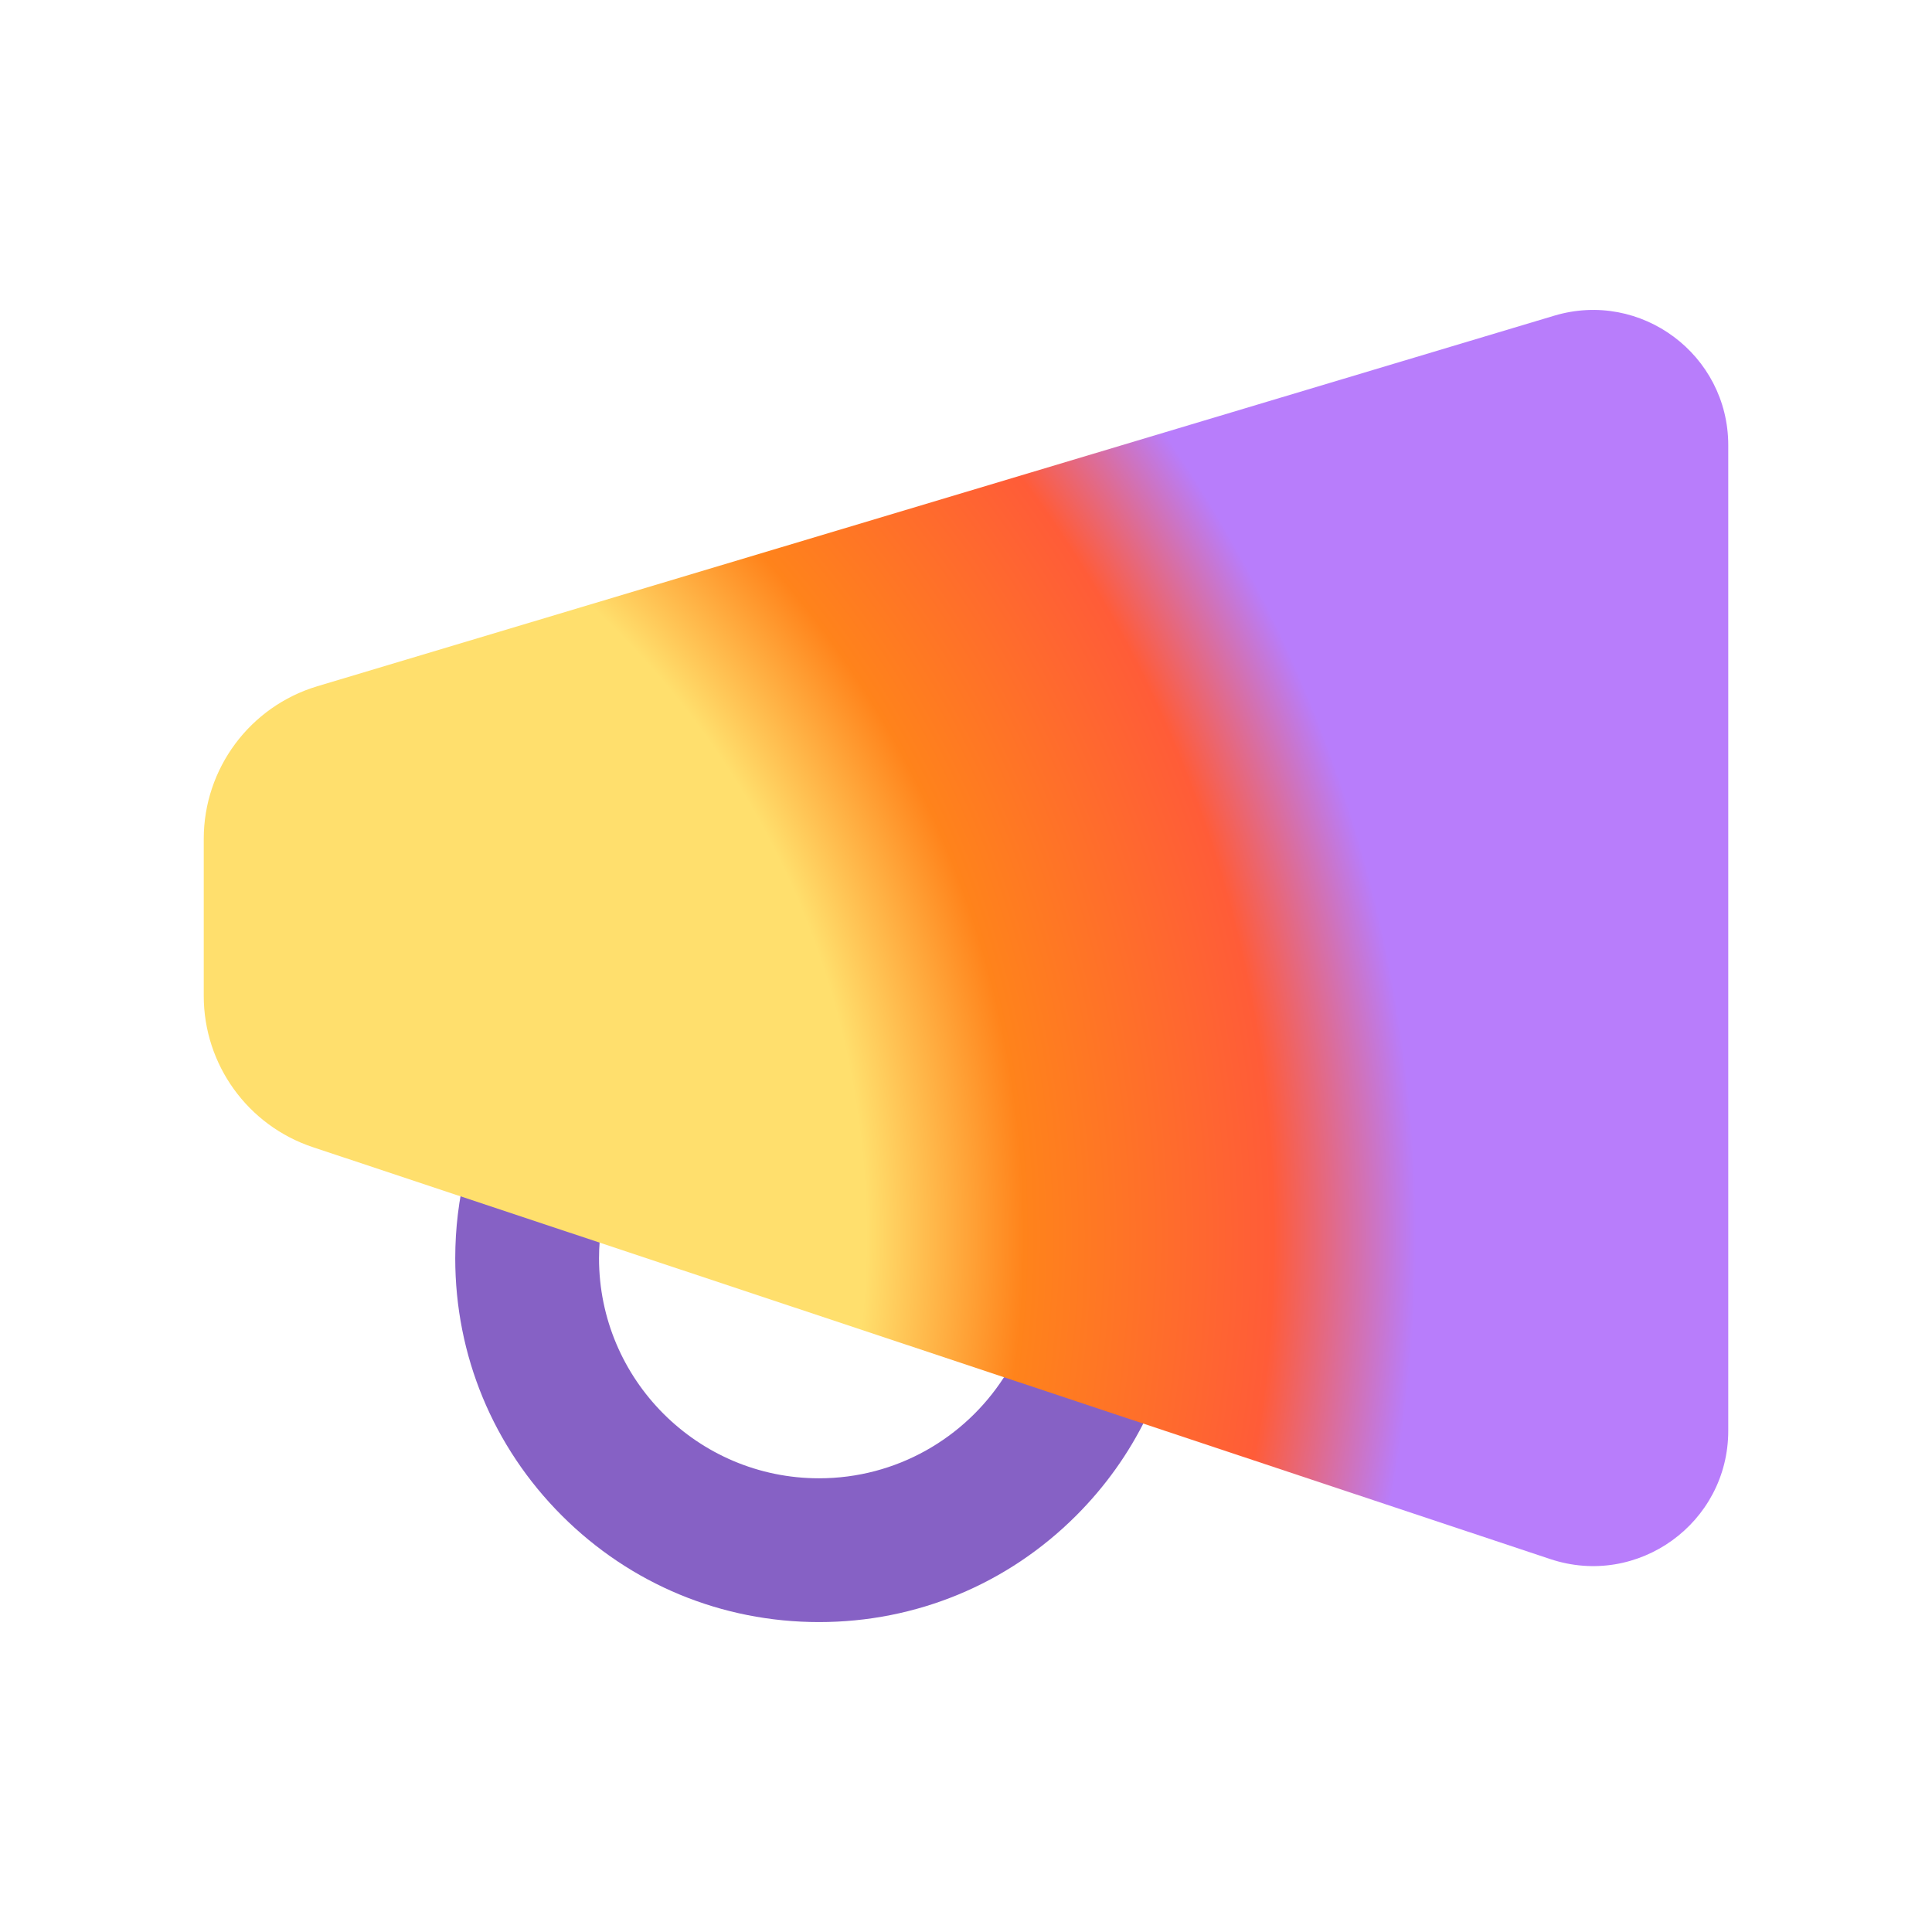
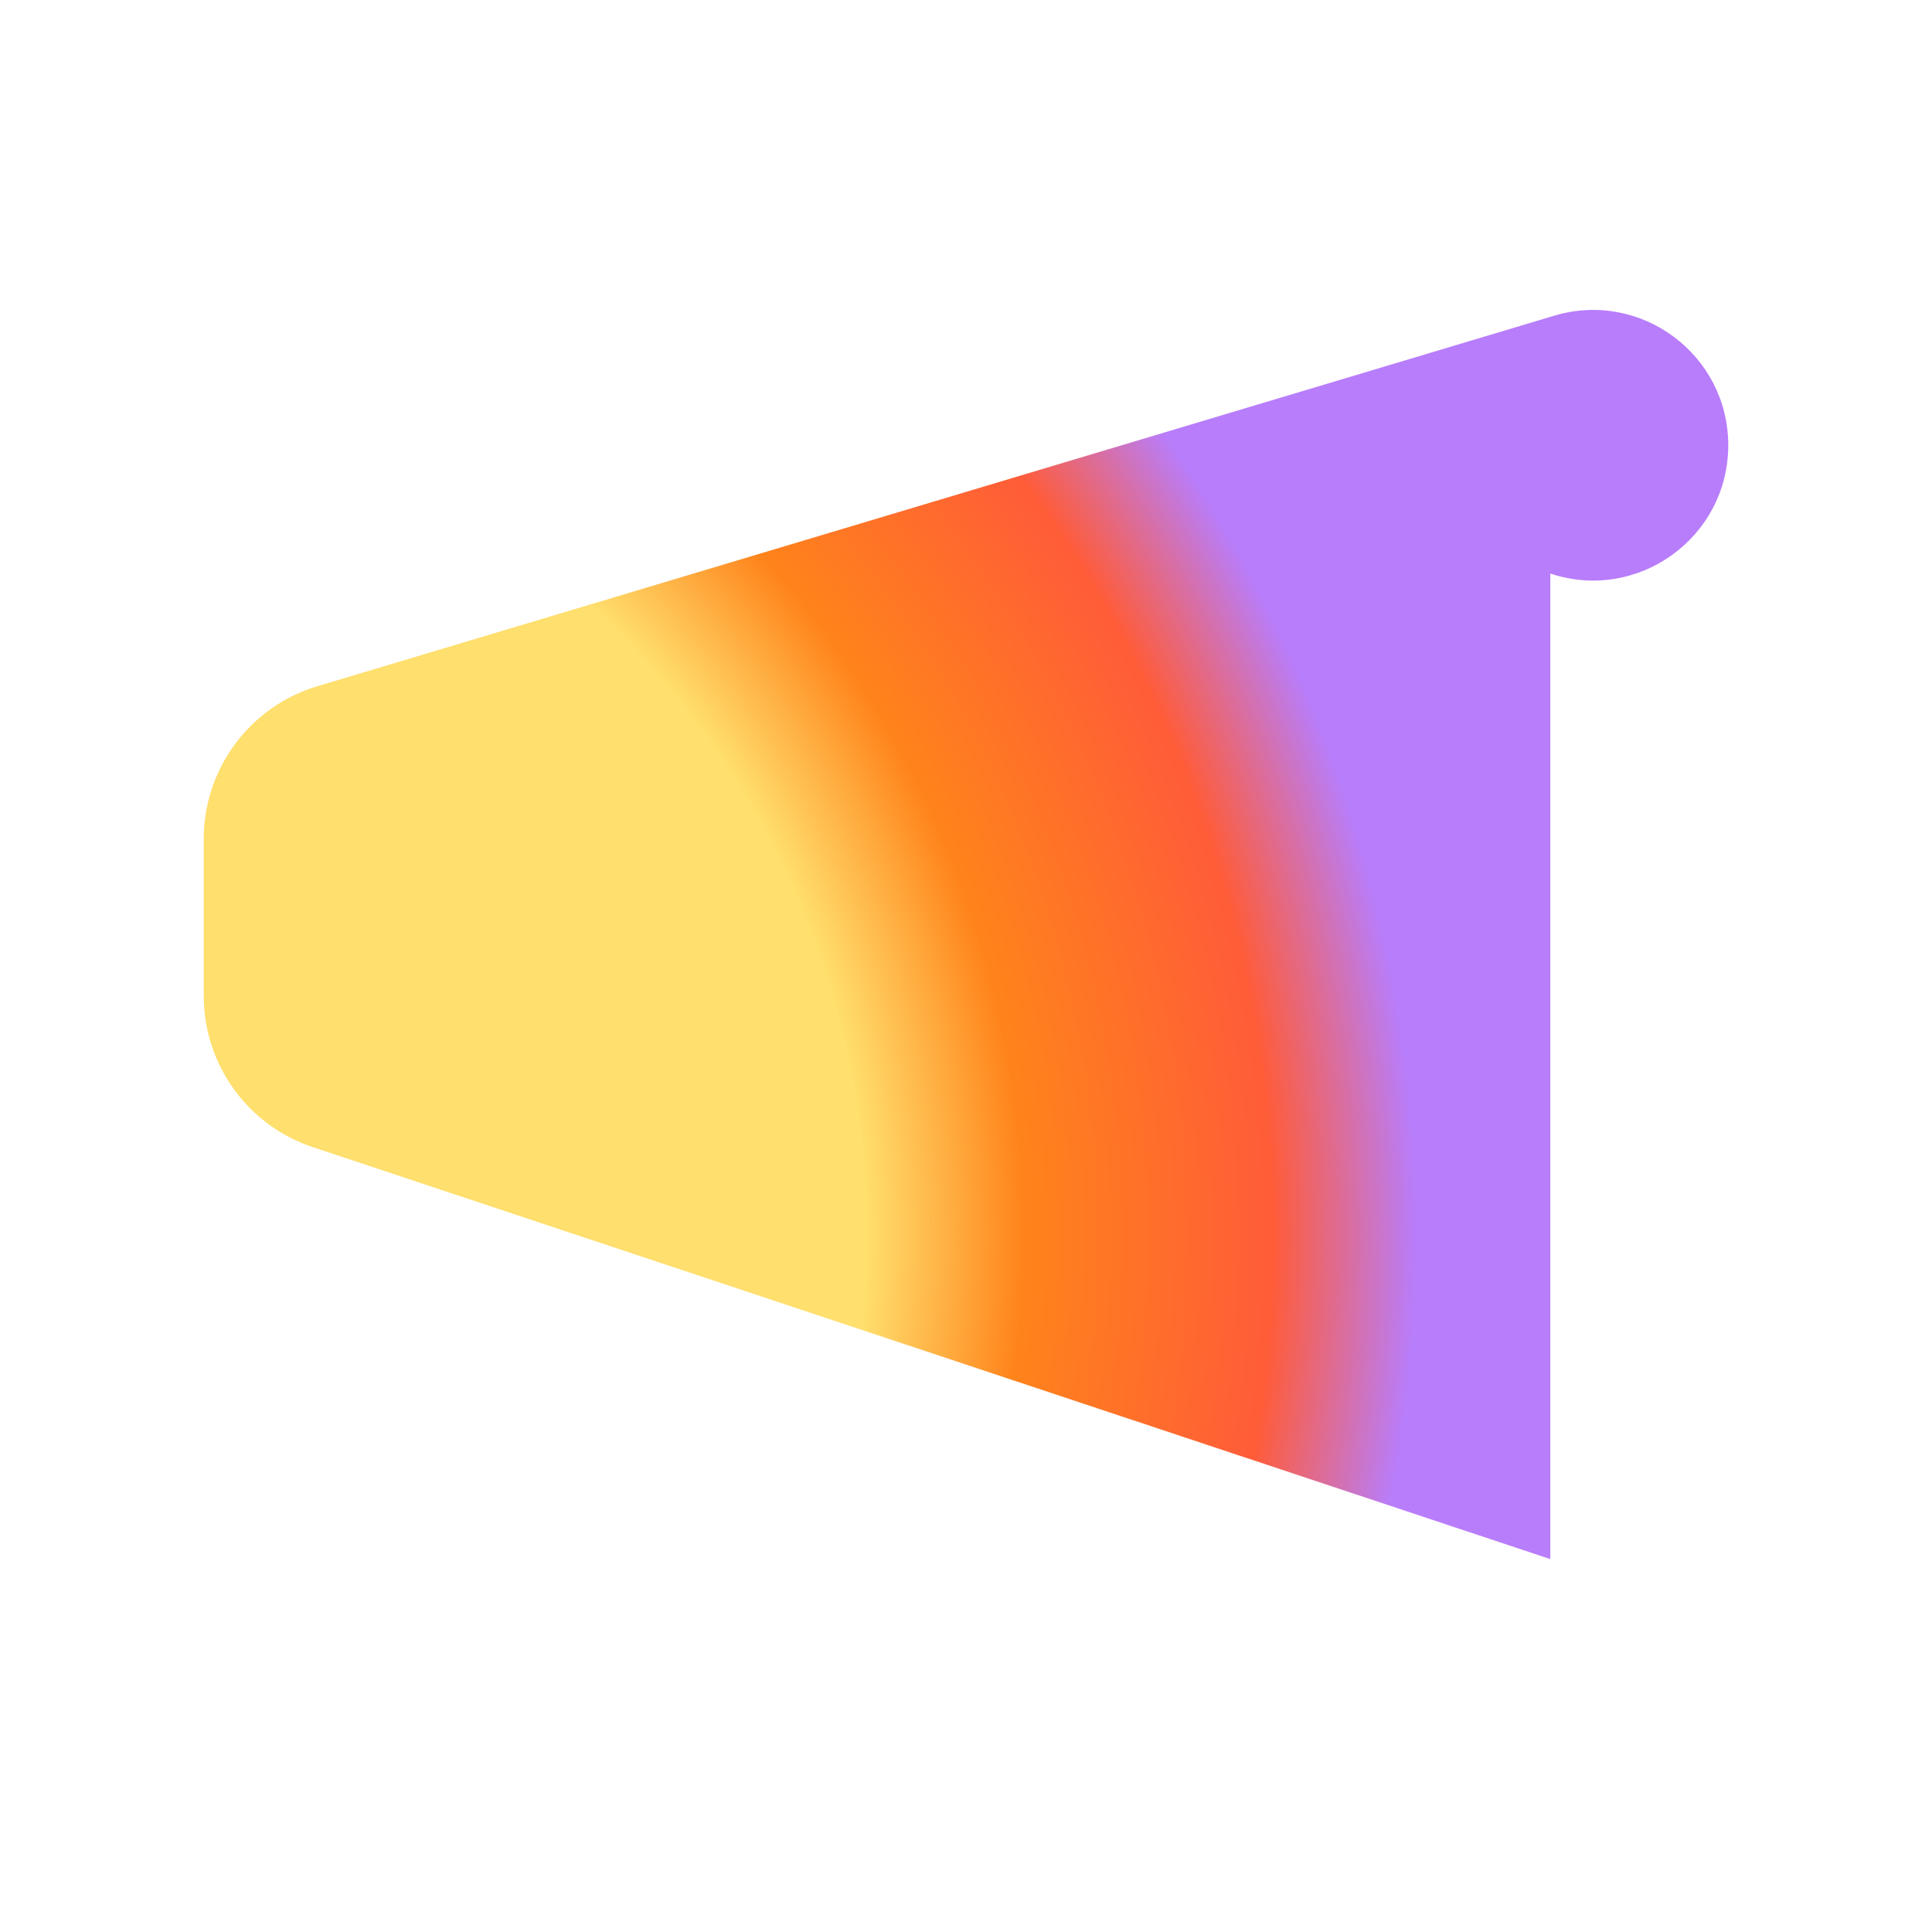
<svg xmlns="http://www.w3.org/2000/svg" id="Layer_1" viewBox="0 0 1200 1200">
  <defs>
    <style>.cls-1{fill:url(#radial-gradient);}.cls-2{fill:#8661c5;}</style>
    <radialGradient id="radial-gradient" cx="4.138" cy="767.996" fx="4.138" fy="767.996" r="1010.984" gradientUnits="userSpaceOnUse">
      <stop offset=".528" stop-color="#ffdf6d" />
      <stop offset=".625" stop-color="#ff831b" />
      <stop offset=".778" stop-color="#ff5c38" />
      <stop offset=".866" stop-color="#b87dfb" />
      <stop offset=".948" stop-color="#b87dfb" />
    </radialGradient>
  </defs>
-   <path class="cls-2" d="M623.542,855.521c-24.354,37.682-66.731,62.676-114.84,62.676-75.344,0-136.64-61.296-136.64-136.64,0-3.605.143-7.178.418-10.714l-63.965-94.264c-16.827,31.994-25.759,67.798-25.759,104.978,0,60.352,23.502,117.092,66.178,159.768,42.675,42.676,99.416,66.178,159.768,66.178s117.093-23.502,159.768-66.178c36.091-36.091,58.464-82.24,64.511-132.126l-109.439,46.322Z" />
-   <path class="cls-1" d="M962.918,968.374l-768.634-255.859c-40.446-13.463-67.732-51.305-67.732-93.933v-97.519c0-43.733,28.695-82.285,70.588-94.836l768.201-230.143c53.889-16.144,108.107,24.211,108.107,80.467v612.123c0,57.32-56.144,97.804-110.53,79.7Z" />
+   <path class="cls-1" d="M962.918,968.374l-768.634-255.859c-40.446-13.463-67.732-51.305-67.732-93.933v-97.519c0-43.733,28.695-82.285,70.588-94.836l768.201-230.143c53.889-16.144,108.107,24.211,108.107,80.467c0,57.32-56.144,97.804-110.53,79.7Z" />
</svg>